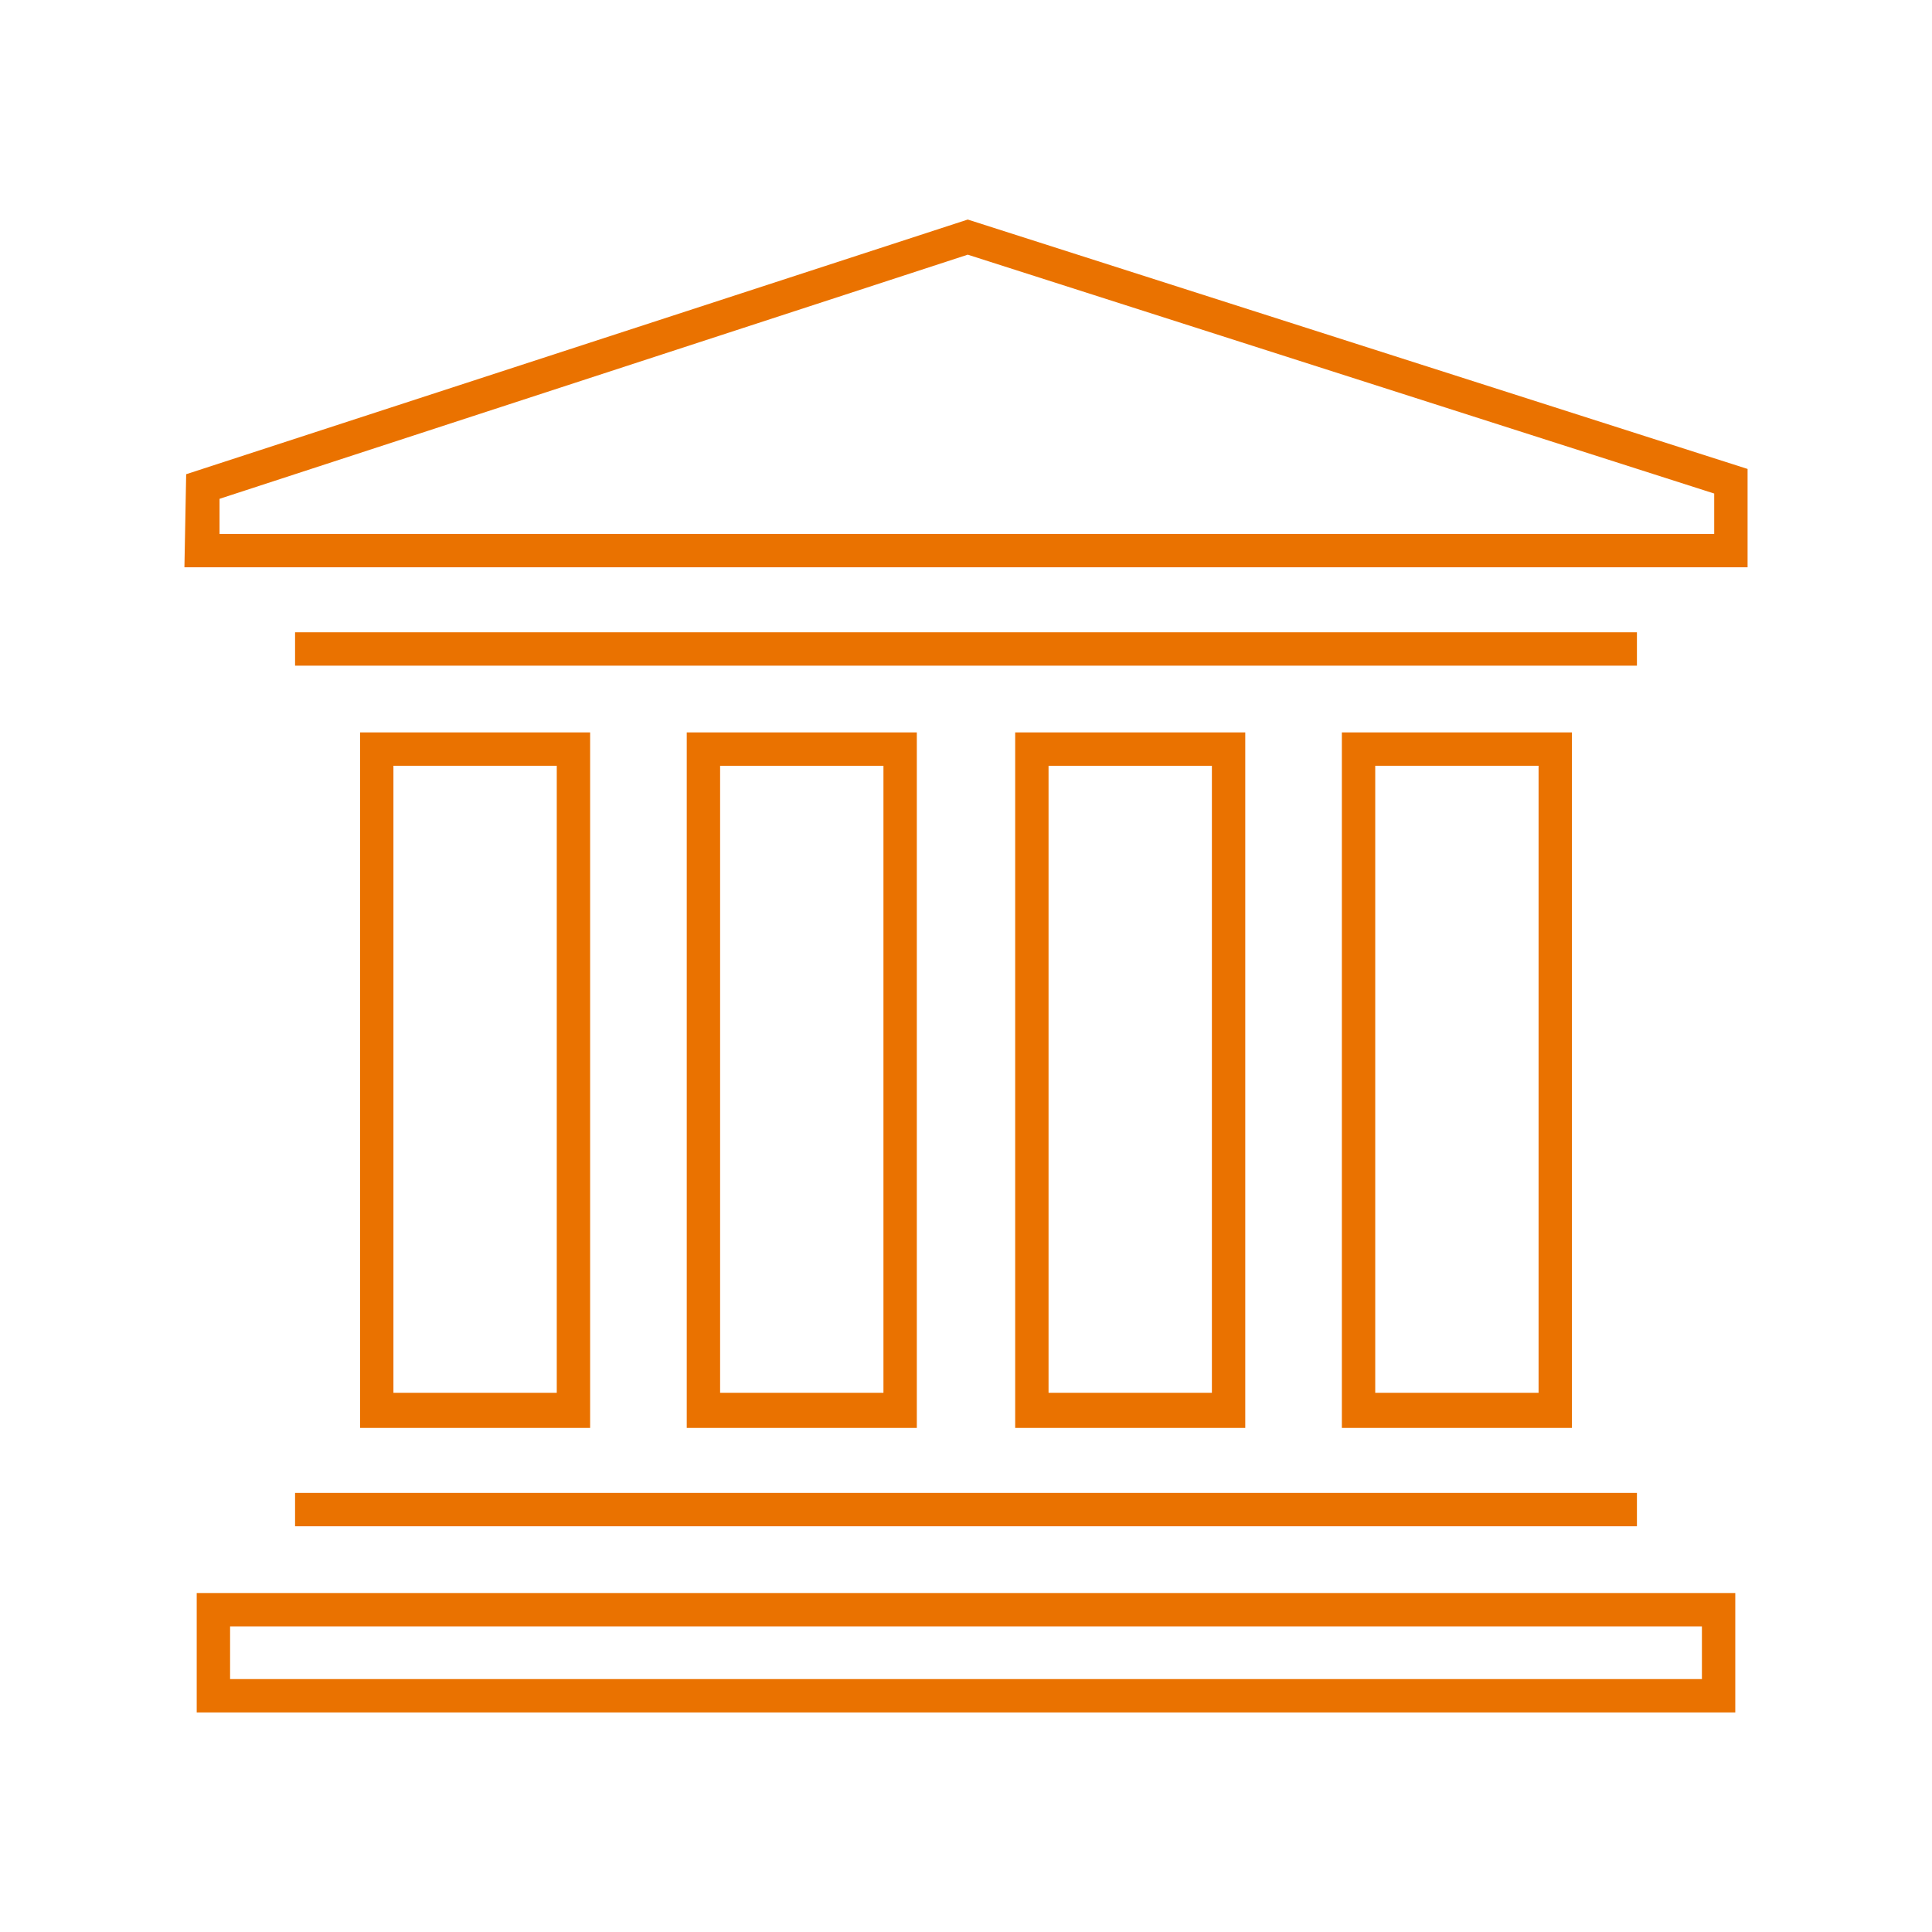
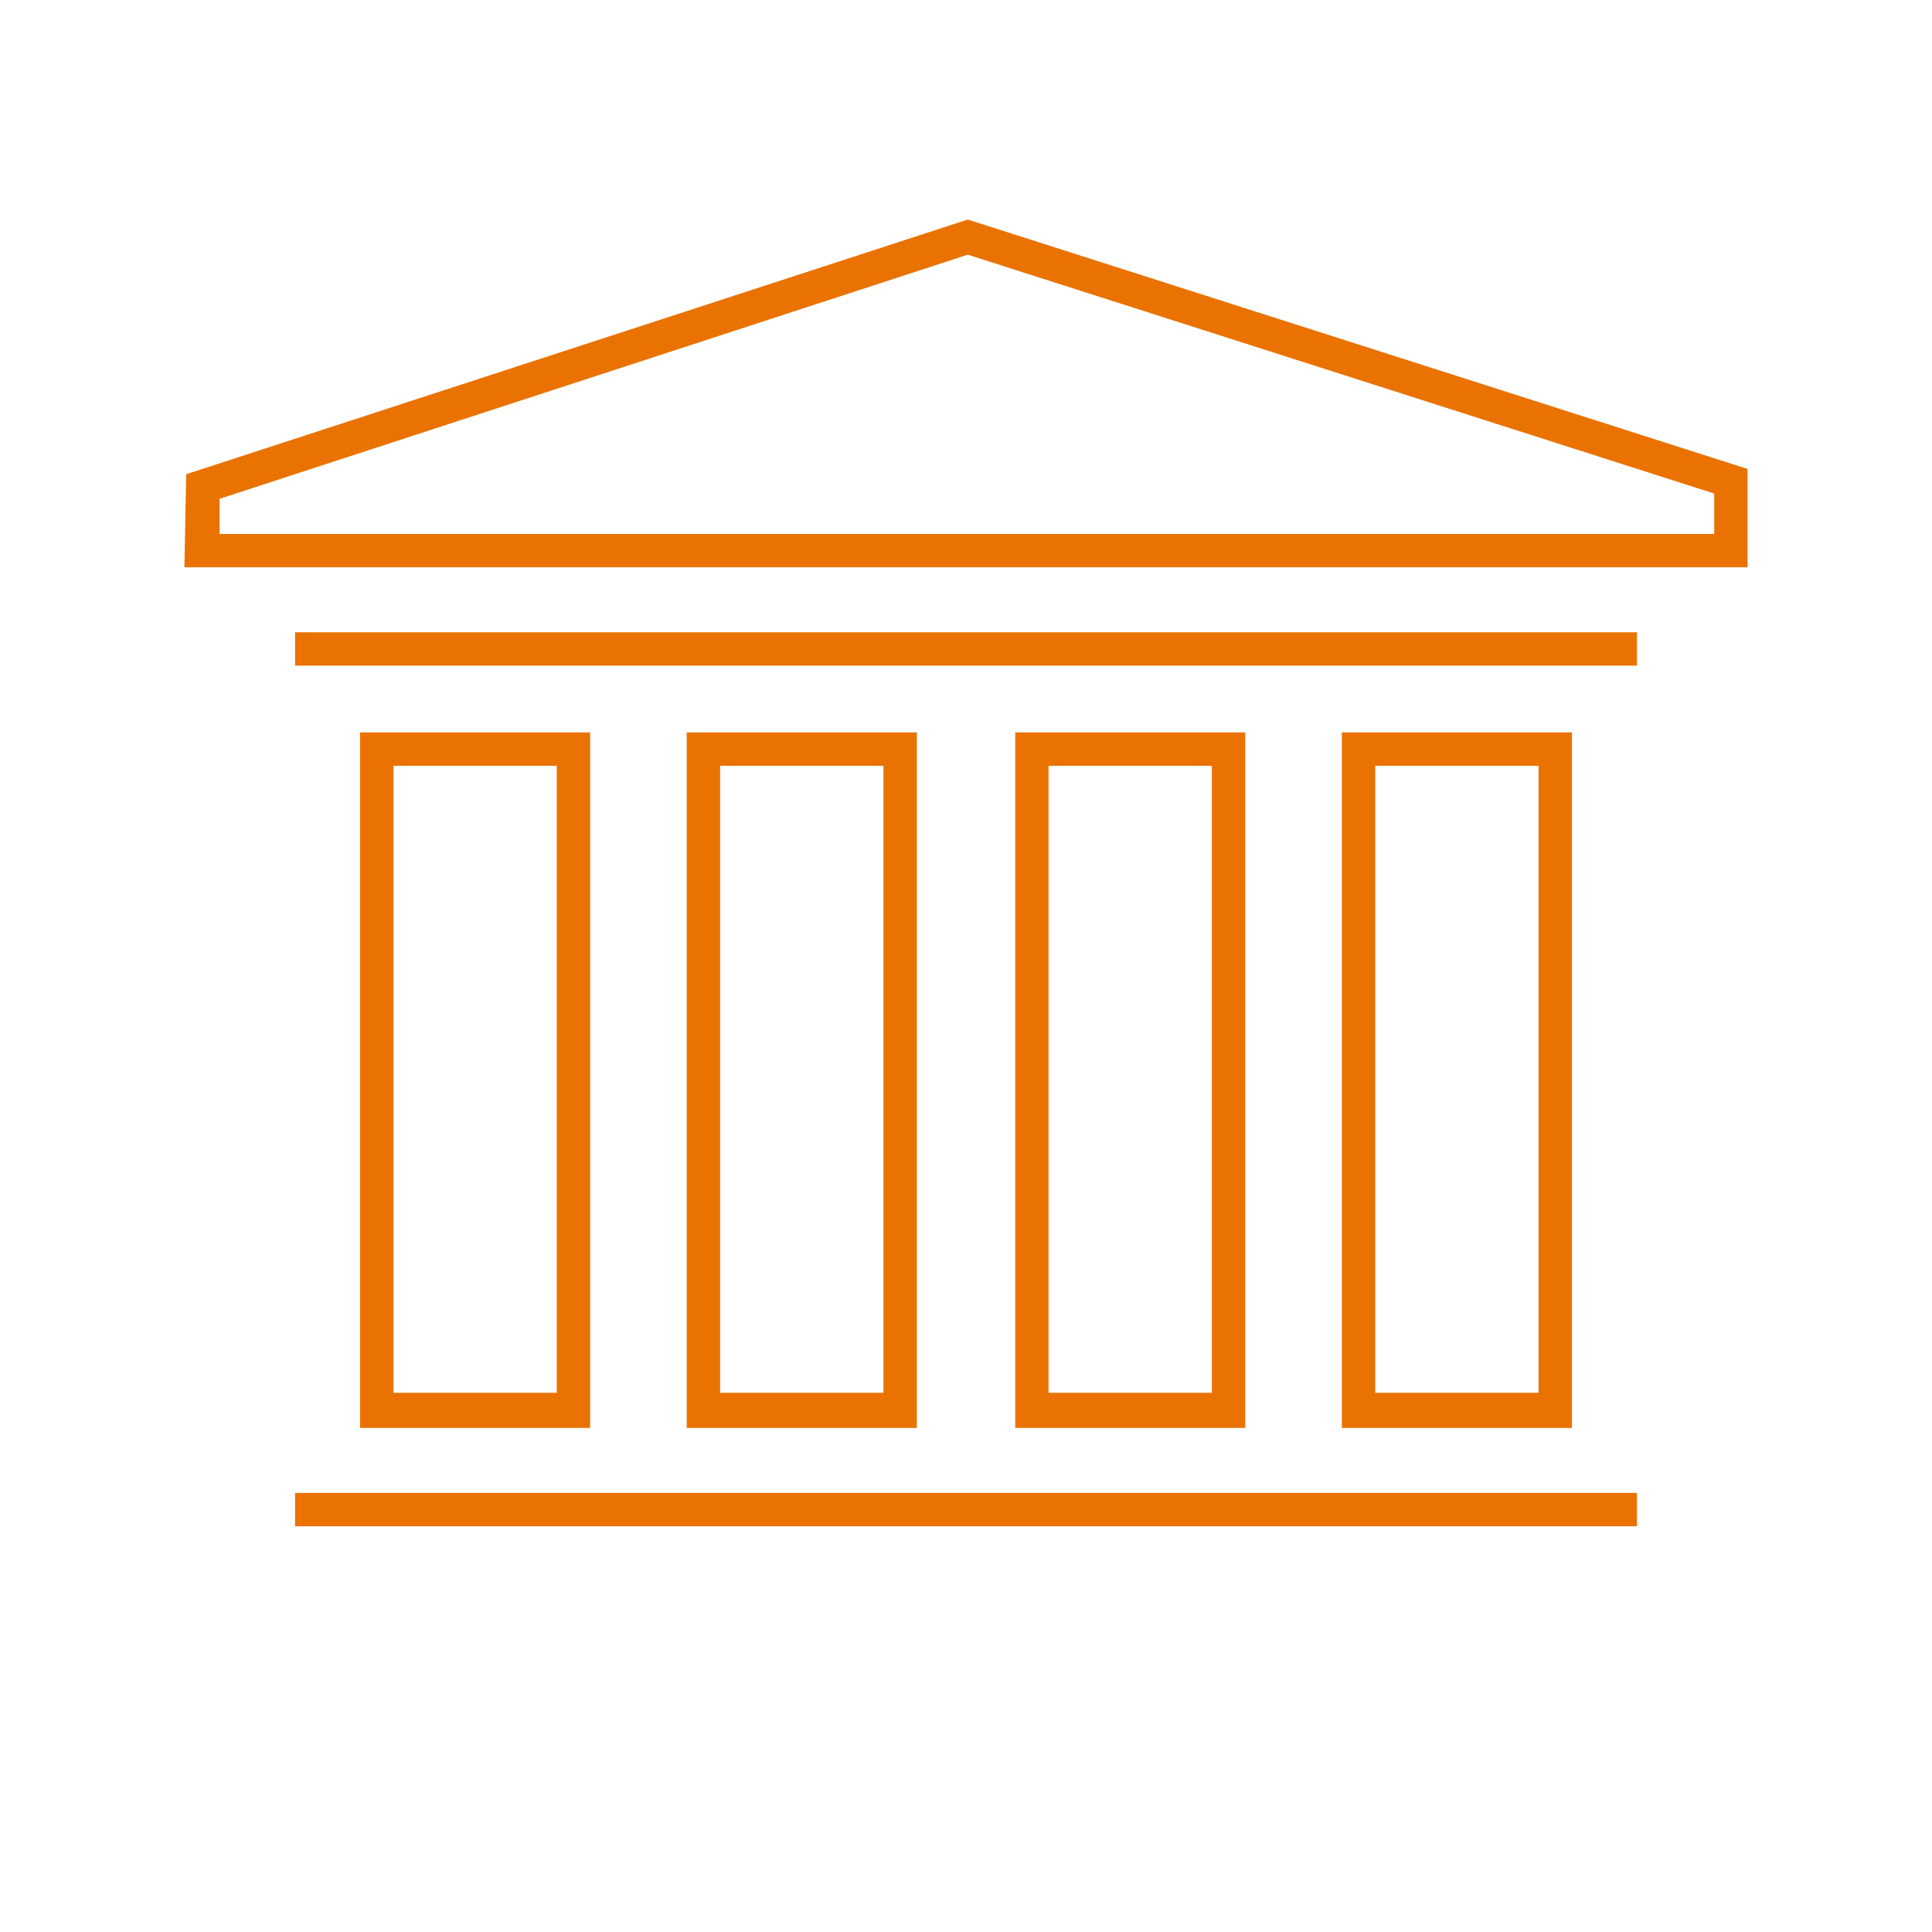
<svg xmlns="http://www.w3.org/2000/svg" version="1.1" baseProfile="tiny" x="0px" y="0px" viewBox="0 0 110 110" xml:space="preserve">
  <g id="Layer_1">
    <g>
      <rect x="-346.9" y="276" transform="matrix(0.707 -0.707 0.707 0.707 -286.85 -137.517)" fill-rule="evenodd" fill="#63A70A" width="75" height="3" />
      <rect x="-301" y="248.9" fill-rule="evenodd" fill="#63A70A" width="20" height="3" />
      <rect x="-284" y="248.9" fill-rule="evenodd" fill="#63A70A" width="3" height="20" />
    </g>
    <g>
      <path fill-rule="evenodd" fill="#63A70A" d="M-141.7,260.8c0.4,0.5,1.1,0.6,1.6,0.2c0.5-0.4,0.6-1.1,0.2-1.6l-15.9-19.6l3.2-2.6    l19.6,24l-25,20.3c-0.2,0.2-0.4,0.5-0.4,0.8c0,0.3,0.1,0.6,0.2,0.8l4,4.9c0.2,0.3,0.6,0.4,0.8,0.4c0.2,0,0.5-0.1,0.7-0.2    l20.5-16.6c0.5-0.4,0.6-1.1,0.2-1.6s-1.1-0.6-1.6-0.2l-19.6,15.8l-2.6-3.2l24.1-19.5l20.3,24.9c0.2,0.3,0.6,0.4,0.8,0.4    c0.2,0,0.5-0.1,0.7-0.2l4.9-4c0.2-0.2,0.4-0.5,0.4-0.8s-0.1-0.6-0.2-0.8l-16.4-20c-0.4-0.5-1.1-0.6-1.6-0.2    c-0.4,0.4-0.6,1.1-0.2,1.6l15.6,19.2l-3.2,2.6l-19.5-24l25-20.2c0.2-0.2,0.4-0.5,0.4-0.8s-0.1-0.6-0.2-0.8l-4-4.9    c-0.4-0.5-1.1-0.6-1.6-0.2l-20.2,16.3c-0.5,0.4-0.6,1.1-0.2,1.6c0.4,0.5,1.1,0.6,1.6,0.2l19.3-15.6l2.6,3.2l-24.1,19.5l-20.3-24.9    c-0.4-0.5-1.1-0.6-1.6-0.2l-4.9,4c-0.2,0.2-0.4,0.5-0.4,0.8c0,0.3,0.1,0.6,0.2,0.8L-141.7,260.8z" />
-       <path fill-rule="evenodd" fill="#63A70A" d="M-116.8,287.5c-0.1-0.6-0.7-1-1.3-1c-0.6,0.1-1,0.7-0.9,1.3l3.1,19.6h-0.7    c-0.6,0-1.1,0.5-1.1,1.1v7.7h-13v-3.3c0-0.6-0.5-1.1-1.1-1.1c-0.6,0-1.1,0.5-1.1,1.1v3.3h-8.5c-0.6,0-1.1,0.5-1.1,1.1    c0,0.6,0.5,1.1,1.1,1.1h24.8c0.3,0,0.6-0.1,0.8-0.3c0.2-0.2,0.3-0.5,0.3-0.8v-7.7h0.9c0.3,0,0.6-0.2,0.8-0.4    c0.2-0.2,0.3-0.6,0.3-0.9L-116.8,287.5z" />
      <path fill-rule="evenodd" fill="#63A70A" d="M-121.5,308.5c0-0.6-0.5-1.1-1.1-1.1h-24.8h-0.7l3.7-19.6c0.1-0.6-0.3-1.2-0.9-1.3    c-0.6-0.1-1.2,0.3-1.3,0.9l-4,20.9c-0.1,0.3,0,0.7,0.2,1c0.2,0.3,0.5,0.4,0.8,0.4h0.9v7.6c0,0.6,0.5,1.1,1.1,1.1    c0.6,0,1.1-0.5,1.1-1.1v-7.6h23.7C-122,309.7-121.5,309.2-121.5,308.5" />
      <path fill-rule="evenodd" fill="#63A70A" d="M-130.5,281.8c0-0.7-0.4-1.3-1-1.3s-1,0.6-1,1.3v4.5c0,0.7,0.4,1.3,1,1.3s1-0.6,1-1.3    V281.8z" />
      <path fill-rule="evenodd" fill="#63A70A" d="M-131.5,295.5c-0.6,0-1,0.5-1,1.1v3.8c0,0.6,0.4,1.1,1,1.1s1-0.5,1-1.1v-3.8    C-130.5,296-130.9,295.5-131.5,295.5" />
      <path fill-rule="evenodd" fill="#63A70A" d="M-90.7,317.5h-20.6c-0.6,0-1.2,0.5-1.2,1s0.5,1,1.2,1h20.6c0.6,0,1.2-0.5,1.2-1    S-90,317.5-90.7,317.5" />
      <path fill-rule="evenodd" fill="#63A70A" d="M-152.7,316.9h-14.7c-0.6,0-1.1,0.4-1.1,0.8s0.5,0.8,1.1,0.8h14.7    c0.6,0,1.1-0.4,1.1-0.8S-152.1,316.9-152.7,316.9" />
    </g>
    <path fill-rule="evenodd" fill="#63A70A" d="M11.2,312.7v6.8h87.6v-6.8H11.2z M96.9,317.6H13.1v-3h83.8V317.6z" />
    <rect x="16.8" y="307" fill-rule="evenodd" fill="#63A70A" width="76.4" height="1.9" />
    <path fill-rule="evenodd" fill="#63A70A" d="M20.5,263.7v39.6h13.1v-39.6H20.5z M31.7,301.3h-9.3v-35.7h9.3V301.3z" />
    <path fill-rule="evenodd" fill="#63A70A" d="M39.1,263.7v39.6h13.1v-39.6H39.1z M50.3,301.3h-9.3v-35.7h9.3V301.3z" />
    <path fill-rule="evenodd" fill="#63A70A" d="M57.8,263.7v39.6h13.1v-39.6H57.8z M69,301.3h-9.3v-35.7H69V301.3z" />
    <path fill-rule="evenodd" fill="#63A70A" d="M76.4,263.7v39.6h13.1v-39.6H76.4z M87.6,301.3h-9.3v-35.7h9.3V301.3z" />
    <rect x="16.8" y="258" fill-rule="evenodd" fill="#63A70A" width="76.4" height="1.9" />
    <path fill-rule="evenodd" fill="#63A70A" d="M99.5,248.7l-44.4-14.2L10.6,249l-0.1,5.3h89L99.5,248.7z M12.5,252.4l0-2l42.6-13.9   l42.5,13.6l0,2.3H12.5z" />
-     <path fill-rule="evenodd" fill="#EA7200" d="M11.2,90.7v6.8h87.6v-6.8H11.2z M96.9,95.6H13.1v-3h83.8V95.6z" />
    <rect x="16.8" y="85" fill-rule="evenodd" fill="#EA7200" width="76.4" height="1.9" />
    <path fill-rule="evenodd" fill="#EA7200" d="M20.5,41.7v39.6h13.1V41.7H20.5z M31.7,79.3h-9.3V43.6h9.3V79.3z" />
    <path fill-rule="evenodd" fill="#EA7200" d="M39.1,41.7v39.6h13.1V41.7H39.1z M50.3,79.3h-9.3V43.6h9.3V79.3z" />
    <path fill-rule="evenodd" fill="#EA7200" d="M57.8,41.7v39.6h13.1V41.7H57.8z M69,79.3h-9.3V43.6H69V79.3z" />
    <path fill-rule="evenodd" fill="#EA7200" d="M76.4,41.7v39.6h13.1V41.7H76.4z M87.6,79.3h-9.3V43.6h9.3V79.3z" />
    <rect x="16.8" y="36" fill-rule="evenodd" fill="#EA7200" width="76.4" height="1.9" />
    <path fill-rule="evenodd" fill="#EA7200" d="M99.5,26.7L55.1,12.5L10.6,27l-0.1,5.3h89L99.5,26.7z M12.5,30.4l0-2l42.6-13.9   l42.5,13.6l0,2.3H12.5z" />
    <g>
      <path fill-rule="evenodd" fill="#63A70A" d="M210,258.5v45h45v-45H210z M253,301.5h-41v-41h41V301.5z" />
      <path fill="#63A70A" d="M217,270.5c-13.8,0-25,11.2-25,25s11.2,25,25,25s25-11.2,25-25S230.8,270.5,217,270.5z M217,318.5    c-12.7,0-23-10.3-23-23s10.3-23,23-23s23,10.3,23,23S229.7,318.5,217,318.5z" />
      <path fill-rule="evenodd" fill="#63A70A" d="M221,283.5h55l-27.5-50L221,283.5z M224.4,281.5l24.1-43.9l24.1,43.9H224.4z" />
    </g>
    <g>
      <path fill-rule="evenodd" fill="#EA7200" d="M210,37.5v45h45v-45H210z M253,80.5h-41v-41h41V80.5z" />
      <path fill="#EA7200" d="M217,49.5c-13.8,0-25,11.2-25,25s11.2,25,25,25s25-11.2,25-25S230.8,49.5,217,49.5z M217,97.5    c-12.7,0-23-10.3-23-23s10.3-23,23-23s23,10.3,23,23S229.7,97.5,217,97.5z" />
      <path fill-rule="evenodd" fill="#EA7200" d="M221,62.5h55l-27.5-50L221,62.5z M224.4,60.5l24.1-43.9l24.1,43.9H224.4z" />
    </g>
    <g>
      <path fill-rule="evenodd" fill="#63A70A" d="M441.8,242h-50.8c-0.6,0-1.2,0.5-1.2,1.2v5.8h-5.8c-0.6,0-1.2,0.5-1.2,1.2v62.7    c0,0.6,0.5,1.2,1.2,1.2h50.8c0.6,0,1.2-0.5,1.2-1.2V307h5.8c0.6,0,1.2-0.5,1.2-1.2v-62.7C443,242.5,442.5,242,441.8,242z     M433.8,311.7h-48.5v-60.4h4.6v54.6c0,0.6,0.5,1.2,1.2,1.2h42.7V311.7z M440.7,304.7h-48.5v-60.4h48.5V304.7z" />
      <path fill-rule="evenodd" fill="#63A70A" d="M400.3,260.6c0-0.6,0.5-1.2,1.2-1.2h30c0.6,0,1.2,0.5,1.2,1.2c0,0.6-0.5,1.2-1.2,1.2    h-30C400.8,261.7,400.3,261.2,400.3,260.6z" />
      <path fill-rule="evenodd" fill="#63A70A" d="M400.3,267.5c0-0.6,0.5-1.2,1.2-1.2h30c0.6,0,1.2,0.5,1.2,1.2c0,0.6-0.5,1.2-1.2,1.2    h-30C400.8,268.7,400.3,268.2,400.3,267.5z" />
      <path fill-rule="evenodd" fill="#63A70A" d="M400.3,274.5c0-0.6,0.5-1.2,1.2-1.2h30c0.6,0,1.2,0.5,1.2,1.2c0,0.6-0.5,1.2-1.2,1.2    h-30C400.8,275.7,400.3,275.2,400.3,274.5z" />
      <path fill-rule="evenodd" fill="#63A70A" d="M400.3,281.5c0-0.6,0.5-1.2,1.2-1.2h30c0.6,0,1.2,0.5,1.2,1.2c0,0.6-0.5,1.2-1.2,1.2    h-30C400.8,282.6,400.3,282.1,400.3,281.5z" />
      <path fill-rule="evenodd" fill="#63A70A" d="M400.3,288.5c0-0.6,0.5-1.2,1.2-1.2h30c0.6,0,1.2,0.5,1.2,1.2c0,0.6-0.5,1.2-1.2,1.2    h-30C400.8,289.6,400.3,289.1,400.3,288.5z" />
    </g>
    <g>
      <path fill-rule="evenodd" fill="#63A70A" d="M621.7,240.4h-77.3c-0.8,0-1.3,0.5-1.3,1.4v43.5c0,0.8,0.5,1.4,1.3,1.4h77.3    c0.8,0,1.3-0.5,1.3-1.4v-43.5C623,240.9,622.5,240.4,621.7,240.4z M545.7,252.8c5.1-0.7,9.1-4.7,9.7-9.9h55.3    c0.7,5.1,4.7,9.2,9.7,9.9v21.1c-5.1,0.7-9.1,4.7-9.7,9.9h-55.3c-0.7-5.1-4.7-9.2-9.7-9.9V252.8z M620.3,250.1    c-3.6-0.5-6.4-3.5-6.9-7h6.9V250.1z M552.6,243.1c-0.5,3.6-3.5,6.5-6.9,7v-7H552.6z M545.7,276.7c3.6,0.5,6.4,3.4,6.9,7h-6.9    V276.7z M613.4,283.7c0.5-3.6,3.5-6.5,6.9-7v7H613.4z M583,274.7c6.1,0,11.1-5,11.1-11.2s-4.9-11.2-11.1-11.2s-11.1,5-11.1,11.2    S576.9,274.7,583,274.7z M583,254.8c4.7,0,8.4,3.8,8.4,8.5s-3.7,8.5-8.4,8.5s-8.4-3.8-8.4-8.5S578.3,254.8,583,254.8z M623,292.7    c0,0.6-0.5,1-1.3,1h-77.3c-0.8,0-1.3-0.4-1.3-1c0-0.6,0.5-1,1.3-1h77.3C622.5,291.7,623,292.1,623,292.7z M623,299.8    c0,0.6-0.5,1-1.3,1h-77.3c-0.8,0-1.3-0.4-1.3-1c0-0.6,0.5-1,1.3-1h77.3C622.5,298.8,623,299.2,623,299.8z M623,306.6    c0,0.6-0.5,1-1.3,1h-77.3c-0.8,0-1.3-0.4-1.3-1c0-0.6,0.5-1,1.3-1h77.3C622.5,305.6,623,306.1,623,306.6z" />
    </g>
    <g>
      <path fill-rule="evenodd" fill="#EA7200" d="M418.7,24.4h-77.3c-0.8,0-1.3,0.5-1.3,1.4v43.5c0,0.8,0.5,1.4,1.3,1.4h77.3    c0.8,0,1.3-0.5,1.3-1.4V25.7C420,24.9,419.5,24.4,418.7,24.4z M342.7,36.8c5.1-0.7,9.1-4.7,9.7-9.9h55.3c0.7,5.1,4.7,9.2,9.7,9.9    v21.1c-5.1,0.7-9.1,4.7-9.7,9.9h-55.3c-0.7-5.1-4.7-9.2-9.7-9.9V36.8z M417.3,34.1c-3.6-0.5-6.4-3.5-6.9-7h6.9V34.1z M349.6,27.1    c-0.5,3.6-3.5,6.5-6.9,7v-7H349.6z M342.7,60.7c3.6,0.5,6.4,3.4,6.9,7h-6.9V60.7z M410.4,67.7c0.5-3.6,3.5-6.5,6.9-7v7H410.4z     M380,58.7c6.1,0,11.1-5,11.1-11.2s-4.9-11.2-11.1-11.2s-11.1,5-11.1,11.2S373.9,58.7,380,58.7z M380,38.8c4.7,0,8.4,3.8,8.4,8.5    s-3.7,8.5-8.4,8.5s-8.4-3.8-8.4-8.5S375.3,38.8,380,38.8z M420,76.7c0,0.6-0.5,1-1.3,1h-77.3c-0.8,0-1.3-0.4-1.3-1s0.5-1,1.3-1    h77.3C419.5,75.7,420,76.1,420,76.7z M420,83.8c0,0.6-0.5,1-1.3,1h-77.3c-0.8,0-1.3-0.4-1.3-1s0.5-1,1.3-1h77.3    C419.5,82.8,420,83.2,420,83.8z M420,90.6c0,0.6-0.5,1-1.3,1h-77.3c-0.8,0-1.3-0.4-1.3-1c0-0.6,0.5-1,1.3-1h77.3    C419.5,89.6,420,90.1,420,90.6z" />
    </g>
    <path fill="#EA7200" d="M-252,458.5l-24.1-36.8l12.3-7.9l24.1,36.8L-252,458.5z M-364,458.5l-12.3-7.9l24.1-36.8l12.3,7.9   L-364,458.5z M-333.1,465.9c0.8-0.6,1.7-0.9,2.6-0.9c1.3,0,2.6,0.6,3.5,1.7c1.4,1.9,1.1,4.6-0.9,6.1l-6.8,5.1   c-1.9,1.4-4.7,1.1-6.1-0.9c-1.4-1.9-1.1-4.6,0.9-6.1L-333.1,465.9z M-323.2,473.3c1.3,0,2.6,0.6,3.5,1.7c1.4,1.9,1.1,4.6-0.9,6.1   l-4.6,3.5c-0.9,0.7-2.1,1-3.2,0.8c-1.2-0.2-2.2-0.8-2.9-1.7c-1.4-1.9-1.1-4.6,0.9-6.1l4.6-3.5C-325,473.6-324.1,473.3-323.2,473.3z    M-315.7,481.3c0.2,0,0.4,0,0.6,0c1.2,0.2,2.2,0.8,2.9,1.7c0.7,0.9,1,2.1,0.8,3.2c-0.2,1.1-0.8,2.2-1.7,2.9l-2.1,1.6   c-1.9,1.4-4.7,1.1-6.1-0.9c-0.7-0.9-1-2.1-0.8-3.2c0.2-1.1,0.8-2.2,1.7-2.9l2.1-1.6C-317.5,481.6-316.6,481.3-315.7,481.3z    M-346.9,473.9c-1.9,1.4-4.7,1.1-6.1-0.9c-1.4-1.9-1.1-4.6,0.8-6l2.5-1.8l7.5,4.9L-346.9,473.9z M-237.2,450.2l-25.4-38.7   c-0.2-0.2-0.4-0.4-0.7-0.5c-0.3-0.1-0.6,0-0.8,0.2l-14.2,9.2c-0.5,0.3-0.7,1-0.3,1.5l2.2,3.4l-0.5,0.3c-6.9,4-13.6,3.9-18.1,3.1   c-8.2-1.4-13.4,0.5-18.8,2.4l-2.8,1c-2.9-0.1-10.3-0.8-13.1-2.6c-2.8-1.7-7-4.5-8.8-5.7l1.3-2c0.3-0.5,0.2-1.2-0.3-1.5l-14.2-9.2   c-0.3-0.2-0.6-0.2-0.8-0.2c-0.3,0.1-0.5,0.2-0.7,0.5l-25.4,38.7c-0.2,0.2-0.2,0.6-0.2,0.8c0.1,0.3,0.2,0.5,0.5,0.7l14.2,9.2   c0.2,0.1,0.4,0.2,0.6,0.2c0.4,0,0.7-0.2,0.9-0.5l1.8-2.7l9.2,6l-1.8,1.3c-2.9,2.2-3.5,6.3-1.3,9.2c1.3,1.7,3.3,2.6,5.3,2.6   c1.4,0,2.8-0.4,4-1.3l1.7-1.4c-0.1,1.5,0.3,2.9,1.3,4.2c1.3,1.7,3.3,2.6,5.3,2.6c1,0,2-0.2,2.9-0.7c-0.2,1.6,0.2,3.3,1.3,4.6   c1.1,1.4,2.6,2.3,4.4,2.5c0.3,0,0.6,0.1,0.9,0.1c1.2,0,2.4-0.4,3.5-1c-0.1,1.6,0.3,3.2,1.3,4.5c1.3,1.7,3.3,2.6,5.3,2.6   c1.4,0,2.8-0.4,4-1.3l0.3-0.2l11.8,7.7c1.1,0.7,2.4,1.1,3.6,1.1c2.2,0,4.3-1.1,5.6-3c1-1.5,1.3-3.3,0.9-5c0.6,0.2,1.1,0.2,1.7,0.2   c0.5,0,0.9-0.1,1.4-0.1c1.7-0.4,3.2-1.4,4.2-2.9c1-1.5,1.3-3.3,0.9-5c0.6,0.2,1.2,0.2,1.7,0.2c2.2,0,4.3-1.1,5.6-3   c1-1.5,1.3-3.2,0.9-5c0,0,0,0,0,0c0.6,0.2,1.2,0.2,1.7,0.2c2.2,0,4.3-1.1,5.6-3c1-1.5,1.3-3.2,0.9-5c-0.3-1.5-1.1-2.7-2.3-3.7   l9.9-6.4c0.5-0.3,0.7-1,0.3-1.5c-0.3-0.5-1-0.7-1.6-0.3l-10.7,6.9l-17.5-11.3c-0.5-0.3-1.2-0.2-1.6,0.3c-0.3,0.5-0.2,1.2,0.3,1.5   l18.9,12.2c2,1.3,2.6,4,1.3,6c-1.3,2-4.1,2.6-6.1,1.3l-2.2-1.4c0,0,0,0,0,0l-6.3-4c-0.5-0.3-1.2-0.2-1.6,0.3   c-0.1,0.1-0.1,0.3-0.2,0.4c-0.1,0.4,0.1,0.9,0.5,1.1l6.3,4c2,1.3,2.6,4,1.3,6c-1.3,2-4,2.6-6.1,1.3l-2.2-1.4c0,0,0,0,0,0l-6.3-4   c-0.5-0.3-1.2-0.2-1.6,0.3c-0.1,0.1-0.1,0.3-0.2,0.4c-0.1,0.4,0.1,0.9,0.5,1.1l6.3,4c2,1.3,2.6,4,1.3,6c-0.6,1-1.6,1.6-2.8,1.9   c-1.2,0.2-2.3,0-3.3-0.6l-2.2-1.4c0,0,0,0,0,0l-6.3-4c-0.5-0.3-1.2-0.2-1.6,0.3c-0.1,0.1-0.1,0.3-0.2,0.4c-0.1,0.4,0.1,0.9,0.5,1.1   l6.3,4c2,1.3,2.6,4,1.3,6c-1.3,2-4.1,2.6-6.1,1.3l-11.2-7.3c1.4-1,2.3-2.6,2.5-4.3c0.2-1.7-0.2-3.5-1.3-4.9   c-1.1-1.4-2.6-2.3-4.4-2.5c-0.7-0.1-1.4-0.1-2.1,0.1c0.5-1.9,0.1-3.9-1.1-5.5c-1.5-2-3.9-2.8-6.2-2.5c0.1-0.3,0.2-0.6,0.2-0.8   c0.2-1.7-0.2-3.5-1.3-4.9c-2.2-2.9-6.4-3.5-9.3-1.3l-5.9,4.4l-19.3-12.6l19.8-30.3c1.9,1.2,6,4,8.9,5.7c2.1,1.3,6,2.1,9.2,2.5   l-4.3,1.5c-3.5,1.2-5.3,5-4.1,8.4c0.6,1.7,1.8,3,3.4,3.8c1.6,0.8,3.4,0.9,5.1,0.3l10.5-3.7c3.4-0.8,10,3.3,16,7.4   c0.2,0.1,0.4,0.2,0.6,0.2c0.4,0,0.7-0.2,0.9-0.5c0.4-0.5,0.2-1.2-0.3-1.6c-7.8-5.3-13.8-8.6-17.9-7.6l-10.6,3.7   c-1.1,0.4-2.3,0.3-3.4-0.2c-1.1-0.5-1.9-1.4-2.3-2.5c-0.8-2.3,0.4-4.8,2.7-5.6l12.2-4.3c5.2-1.9,10.1-3.6,17.7-2.3   c4.8,0.8,12.1,0.9,19.6-3.4l0.6-0.4l21.9,33.5c0.2,0.3,0.6,0.5,0.9,0.5c0.2,0,0.4-0.1,0.6-0.2l14.2-9.2c0.3-0.2,0.4-0.4,0.5-0.7   C-237,450.8-237,450.5-237.2,450.2z" />
    <path fill="#EA7200" d="M-51.5,483.5c4.4,0,8.4,0.8,11.1,2.2c2.7,1.4,4.2,3.2,4.2,5.4v12.1h-30.6v-12.1c0-2.2,1.5-4,4.2-5.4   C-59.8,484.3-55.9,483.5-51.5,483.5z M-110.5,483.5c4.4,0,8.4,0.8,11.1,2.2c2.7,1.4,4.2,3.2,4.2,5.4v12.1h-30.6v-12.1   c0-2.2,1.5-4,4.2-5.4C-118.9,484.3-114.9,483.5-110.5,483.5z M-51.5,481.3c-4.7,0-8.9,0.8-12.1,2.5c-3.2,1.6-5.4,4.2-5.4,7.4v13.2   c0,0.6,0.5,1.1,1.1,1.1h32.8c0.6,0,1.1-0.5,1.1-1.1v-13.2c0-3.2-2.2-5.8-5.4-7.4C-42.6,482.1-46.8,481.3-51.5,481.3z M-110.5,481.3   c-4.7,0-8.9,0.8-12.1,2.5c-3.2,1.6-5.4,4.2-5.4,7.4v13.2c0,0.6,0.5,1.1,1.1,1.1h32.8c0.6,0,1.1-0.5,1.1-1.1v-13.2   c0-3.2-2.2-5.8-5.4-7.4C-101.6,482.1-105.8,481.3-110.5,481.3z M-51.5,462.6c3,0,5.5,2.4,5.5,5.5s-2.4,5.5-5.5,5.5   c-3,0-5.5-2.4-5.5-5.5S-54.5,462.6-51.5,462.6z M-110.5,462.6c3,0,5.5,2.4,5.5,5.5s-2.4,5.5-5.5,5.5c-3,0-5.5-2.4-5.5-5.5   S-113.5,462.6-110.5,462.6z M-51.5,460.4c-4.2,0-7.7,3.5-7.7,7.7c0,4.2,3.4,7.7,7.7,7.7s7.7-3.5,7.7-7.7   C-43.8,463.9-47.3,460.4-51.5,460.4z M-110.5,460.4c-4.2,0-7.7,3.5-7.7,7.7c0,4.2,3.4,7.7,7.7,7.7s7.7-3.5,7.7-7.7   C-102.9,463.9-106.3,460.4-110.5,460.4z M-81.1,458.2c-0.5,0.1-1,0.6-1,1.1v10.4l-10.4,6.2c-0.6,0.3-0.8,1-0.5,1.6   c0.3,0.5,1.1,0.7,1.6,0.3l10.4-6.3l10.4,6.3c0.5,0.4,1.3,0.2,1.6-0.3c0.3-0.5,0.1-1.3-0.5-1.6l-10.4-6.2v-10.4   C-79.9,458.7-80.5,458.1-81.1,458.2z M-81,429.6c4.4,0,8.4,0.8,11.1,2.2c2.7,1.4,4.2,3.2,4.2,5.4v12.1h-30.6v-12.1   c0-2.2,1.5-4,4.2-5.4C-89.4,430.4-85.4,429.6-81,429.6z M-81,427.4c-4.7,0-8.9,0.8-12.1,2.5c-3.2,1.6-5.4,4.2-5.4,7.4v13.2   c0,0.6,0.5,1.1,1.1,1.1h32.8c0.6,0,1.1-0.5,1.1-1.1v-13.2c0-3.2-2.2-5.8-5.4-7.4C-72.1,428.3-76.3,427.4-81,427.4z M-81,408.7   c3,0,5.5,2.4,5.5,5.5c0,3-2.4,5.5-5.5,5.5s-5.5-2.4-5.5-5.5C-86.5,411.2-84,408.7-81,408.7z M-81,406.5c-4.2,0-7.7,3.5-7.7,7.7   c0,4.2,3.4,7.7,7.7,7.7s7.7-3.5,7.7-7.7C-73.3,410-76.8,406.5-81,406.5z" />
    <path fill-rule="evenodd" fill="#EA7200" d="M201,431.7h-63.2c-3.9,0-7.1,3.1-7.1,7v31.6c0,3.9,3.2,7,7.1,7h44.1   c0.4,0,0.7,0.1,0.9,0.4l14.1,16.3v-15.5c0-0.7,0.5-1.2,1.2-1.2h2.9c3.9,0,7.1-3.1,7.1-7v-31.6C208.2,434.8,204.9,431.7,201,431.7z    M182.1,415.9h-63.2c-3.9,0-7,3.1-7,7v31.7c0,3.8,3.2,7,7,7h9.5v-22.9c0-5.2,4.3-9.4,9.4-9.4h51.4v-6.4   C189.3,419.1,186,415.9,182.1,415.9z M182.1,413.6c5.2,0,9.5,4.2,9.5,9.3v6.4h9.4c5.2,0,9.5,4.2,9.5,9.4v31.6   c0,5.2-4.3,9.4-9.5,9.4h-1.7v17.5c0,0.5-0.3,0.9-0.8,1.1c-0.5,0.2-1,0-1.3-0.3l-15.9-18.3h-43.6c-5.2,0-9.4-4.2-9.4-9.4v-6.4h-9.5   c-5.2,0-9.4-4.2-9.4-9.4v-31.7c0-5.1,4.2-9.3,9.4-9.3H182.1z" />
    <path fill-rule="evenodd" fill="#EA7200" d="M170.1,452.2c-1.8,0-3.1,1.3-3.1,2.9c0,1.6,1.3,2.9,3.1,2.9c1.7,0,3-1.3,3-2.9   C173.1,453.6,171.8,452.2,170.1,452.2z M170.1,449.9c3,0,5.4,2.4,5.4,5.3s-2.4,5.3-5.4,5.3c-3,0-5.4-2.4-5.4-5.3   S167.1,449.9,170.1,449.9z" />
    <path fill-rule="evenodd" fill="#EA7200" d="M189.7,452.2c-1.7,0-3,1.3-3,2.9c0,1.6,1.3,2.9,3,2.9c1.7,0,3.1-1.4,3.1-2.9   C192.8,453.6,191.4,452.2,189.7,452.2z M189.7,449.9c3,0,5.4,2.4,5.4,5.3c0,2.9-2.5,5.3-5.4,5.3c-3,0-5.4-2.4-5.4-5.3   S186.8,449.9,189.7,449.9z" />
    <path fill-rule="evenodd" fill="#EA7200" d="M150.4,452.2c-1.7,0-3,1.4-3,3s1.4,3,3,3s3-1.4,3-3S152.1,452.2,150.4,452.2z    M150.4,449.9c2.9,0,5.4,2.4,5.4,5.3s-2.5,5.3-5.4,5.3s-5.4-2.4-5.4-5.3S147.4,449.9,150.4,449.9z" />
    <path fill="#EA7200" d="M402.6,497.5c-0.7,0-1.5,0-2.2-0.1c-9-1.1-15.7-8.8-15.7-17.8c0-2.3,0.4-4.6,1.3-6.7   c2.7-6.8,9.3-11.3,16.7-11.3c9.9,0,17.9,8.1,17.9,17.9S412.5,497.5,402.6,497.5z M382.1,479.6c0,1.4,0.2,2.8,0.4,4.1h-26.3   c-0.4,0-0.7-0.3-0.7-0.7v-67.7c0-0.4,0.3-0.7,0.7-0.7h34.1V428c0,0.7,0.6,1.2,1.2,1.2h13.5v30c-0.9-0.1-1.7-0.2-2.6-0.2   c-8.4,0-15.8,5-19,12.8C382.6,474.4,382.1,476.9,382.1,479.6z M392.9,416.2l10.5,10.6h-10.5V416.2z M407.6,459.8V428c0,0,0,0,0,0   s0,0,0,0c0-0.4-0.2-0.7-0.4-0.9l-14.6-14.7c-0.2-0.2-0.6-0.4-0.9-0.4h-35.5c-1.8,0-3.2,1.5-3.2,3.2v67.7c0,1.8,1.5,3.2,3.2,3.2h27   c2.5,7.2,8.9,12.7,16.8,13.7c0.8,0.1,1.7,0.2,2.5,0.2c11.3,0,20.4-9.2,20.4-20.4C423,470.1,416.5,462.1,407.6,459.8z M412.6,478.8   c0,0,0-0.1-0.1-0.1l-7.5-7.5c-0.5-0.5-1.3-0.5-1.8,0c-0.5,0.5-0.5,1.3,0,1.8l5.4,5.4h-15.1c-0.7,0-1.2,0.6-1.2,1.2s0.6,1.2,1.2,1.2   h15.1l-5.4,5.4c-0.5,0.5-0.5,1.3,0,1.8c0.2,0.2,0.6,0.4,0.9,0.4c0.3,0,0.6-0.1,0.9-0.4l7.5-7.5c0.1-0.1,0.2-0.3,0.3-0.4   c0.1-0.1,0.1-0.3,0.1-0.4c0,0,0,0,0-0.1v0c0-0.2,0-0.3-0.1-0.5C412.7,479,412.6,478.9,412.6,478.8z M377.3,468.8h-13.6   c-0.7,0-1.2,0.6-1.2,1.2c0,0.7,0.6,1.2,1.2,1.2h13.6c0.7,0,1.2-0.6,1.2-1.2C378.5,469.4,378,468.8,377.3,468.8z M382,462h-18.3   c-0.7,0-1.2,0.6-1.2,1.2c0,0.7,0.6,1.2,1.2,1.2H382c0.7,0,1.2-0.6,1.2-1.2C383.3,462.6,382.7,462,382,462z M398.2,456.5   c0-0.7-0.6-1.2-1.2-1.2h-33.2c-0.7,0-1.2,0.6-1.2,1.2s0.6,1.2,1.2,1.2h33.2C397.6,457.7,398.2,457.1,398.2,456.5z M363.7,450.9   h33.2c0.7,0,1.2-0.6,1.2-1.2s-0.6-1.2-1.2-1.2h-33.2c-0.7,0-1.2,0.6-1.2,1.2S363,450.9,363.7,450.9z M363.7,444.1h33.2   c0.7,0,1.2-0.6,1.2-1.2s-0.6-1.2-1.2-1.2h-33.2c-0.7,0-1.2,0.6-1.2,1.2S363,444.1,363.7,444.1z M363.7,437.3h33.2   c0.7,0,1.2-0.6,1.2-1.2c0-0.7-0.6-1.2-1.2-1.2h-33.2c-0.7,0-1.2,0.6-1.2,1.2C362.5,436.7,363,437.3,363.7,437.3z" />
    <g>
      <path fill="#EA7200" d="M545.1,60.1h-5.8c-0.8,0-1.5,0.6-1.7,1.4c-0.8,4-2.4,7.9-4.7,11.3c-0.4,0.7-0.4,1.6,0.2,2.1l4.1,4.1    l-7.2,7.2l-4.1-4.1c-0.6-0.6-1.5-0.7-2.1-0.2c-3.5,2.3-7.3,3.9-11.3,4.7c-0.8,0.2-1.4,0.9-1.4,1.7v5.8h-10.2v-5.8    c0-0.8-0.6-1.5-1.4-1.7c-4-0.8-7.9-2.4-11.3-4.7c-0.7-0.4-1.6-0.4-2.1,0.2l-4.1,4.1l-7.2-7.2l4.1-4.1c0.6-0.6,0.7-1.5,0.2-2.1    c-2.3-3.5-3.9-7.3-4.7-11.3c-0.2-0.8-0.9-1.4-1.7-1.4h-5.8V49.9h5.8c0.8,0,1.5-0.6,1.7-1.4c0.8-4,2.4-7.9,4.7-11.3    c0.4-0.7,0.4-1.6-0.2-2.1l-4.1-4.1l7.2-7.2l4.1,4.1c0.6,0.6,1.5,0.7,2.1,0.2c3.5-2.3,7.3-3.9,11.3-4.7c0.8-0.2,1.4-0.9,1.4-1.7    v-5.8h10.2v5.8c0,0.8,0.6,1.5,1.4,1.7c4,0.8,7.9,2.4,11.3,4.7c0.7,0.4,1.6,0.4,2.1-0.2l4.1-4.1l7.2,7.2l-4.1,4.1    c-0.6,0.6-0.7,1.5-0.2,2.1c2.3,3.5,3.9,7.3,4.7,11.3c0.2,0.8,0.9,1.4,1.7,1.4h5.8V60.1z M546.8,46.5h-6.1c-0.9-3.5-2.3-6.9-4.2-10    l4.3-4.3c0.7-0.7,0.7-1.7,0-2.4l-9.6-9.6c-0.3-0.3-0.7-0.5-1.2-0.5s-0.9,0.2-1.2,0.5l-4.3,4.3c-3.1-1.9-6.5-3.3-10-4.2v-6.1    c0-0.9-0.8-1.7-1.7-1.7h-13.6c-0.9,0-1.7,0.8-1.7,1.7v6.1c-3.5,0.9-6.9,2.3-10,4.2l-4.3-4.3c-0.7-0.7-1.7-0.7-2.4,0l-9.6,9.6    c-0.7,0.7-0.7,1.7,0,2.4l4.3,4.3c-1.9,3.1-3.3,6.5-4.2,10h-6.1c-0.9,0-1.7,0.8-1.7,1.7v13.6c0,0.9,0.8,1.7,1.7,1.7h6.1    c0.9,3.5,2.3,6.9,4.2,10l-4.3,4.3c-0.7,0.7-0.7,1.7,0,2.4l9.6,9.6c0.7,0.7,1.7,0.7,2.4,0l4.3-4.3c3.1,1.9,6.5,3.3,10,4.2v6.1    c0,0.9,0.8,1.7,1.7,1.7h13.6c0.9,0,1.7-0.8,1.7-1.7v-6.1c3.5-0.9,6.9-2.3,10-4.2l4.3,4.3c0.7,0.7,1.7,0.7,2.4,0l9.6-9.6    c0.7-0.7,0.7-1.7,0-2.4l-4.3-4.3c1.9-3.1,3.3-6.5,4.2-10h6.1c0.9,0,1.7-0.8,1.7-1.7V48.2C548.5,47.3,547.7,46.5,546.8,46.5z" />
      <path fill="#EA7200" d="M506,77.1c-12.2,0-22.1-9.9-22.1-22.1s9.9-22.1,22.1-22.1s22.1,9.9,22.1,22.1S518.2,77.1,506,77.1z     M506,29.5c-14.1,0-25.5,11.4-25.5,25.5s11.4,25.5,25.5,25.5c14.1,0,25.5-11.4,25.5-25.5S520.1,29.5,506,29.5z" />
      <path fill="#EA7200" d="M515.3,43.3c-0.8-0.4-1.9-0.1-2.3,0.8l-9.1,18.3l-5.1-5.1c-0.7-0.7-1.7-0.7-2.4,0s-0.7,1.7,0,2.4l6.8,6.8    c0.3,0.3,0.8,0.5,1.2,0.5c0.1,0,0.2,0,0.3,0c0.5-0.1,1-0.4,1.2-0.9L516,45.6C516.4,44.7,516.1,43.7,515.3,43.3z" />
    </g>
  </g>
  <g id="Layer_2" display="none">
</g>
</svg>